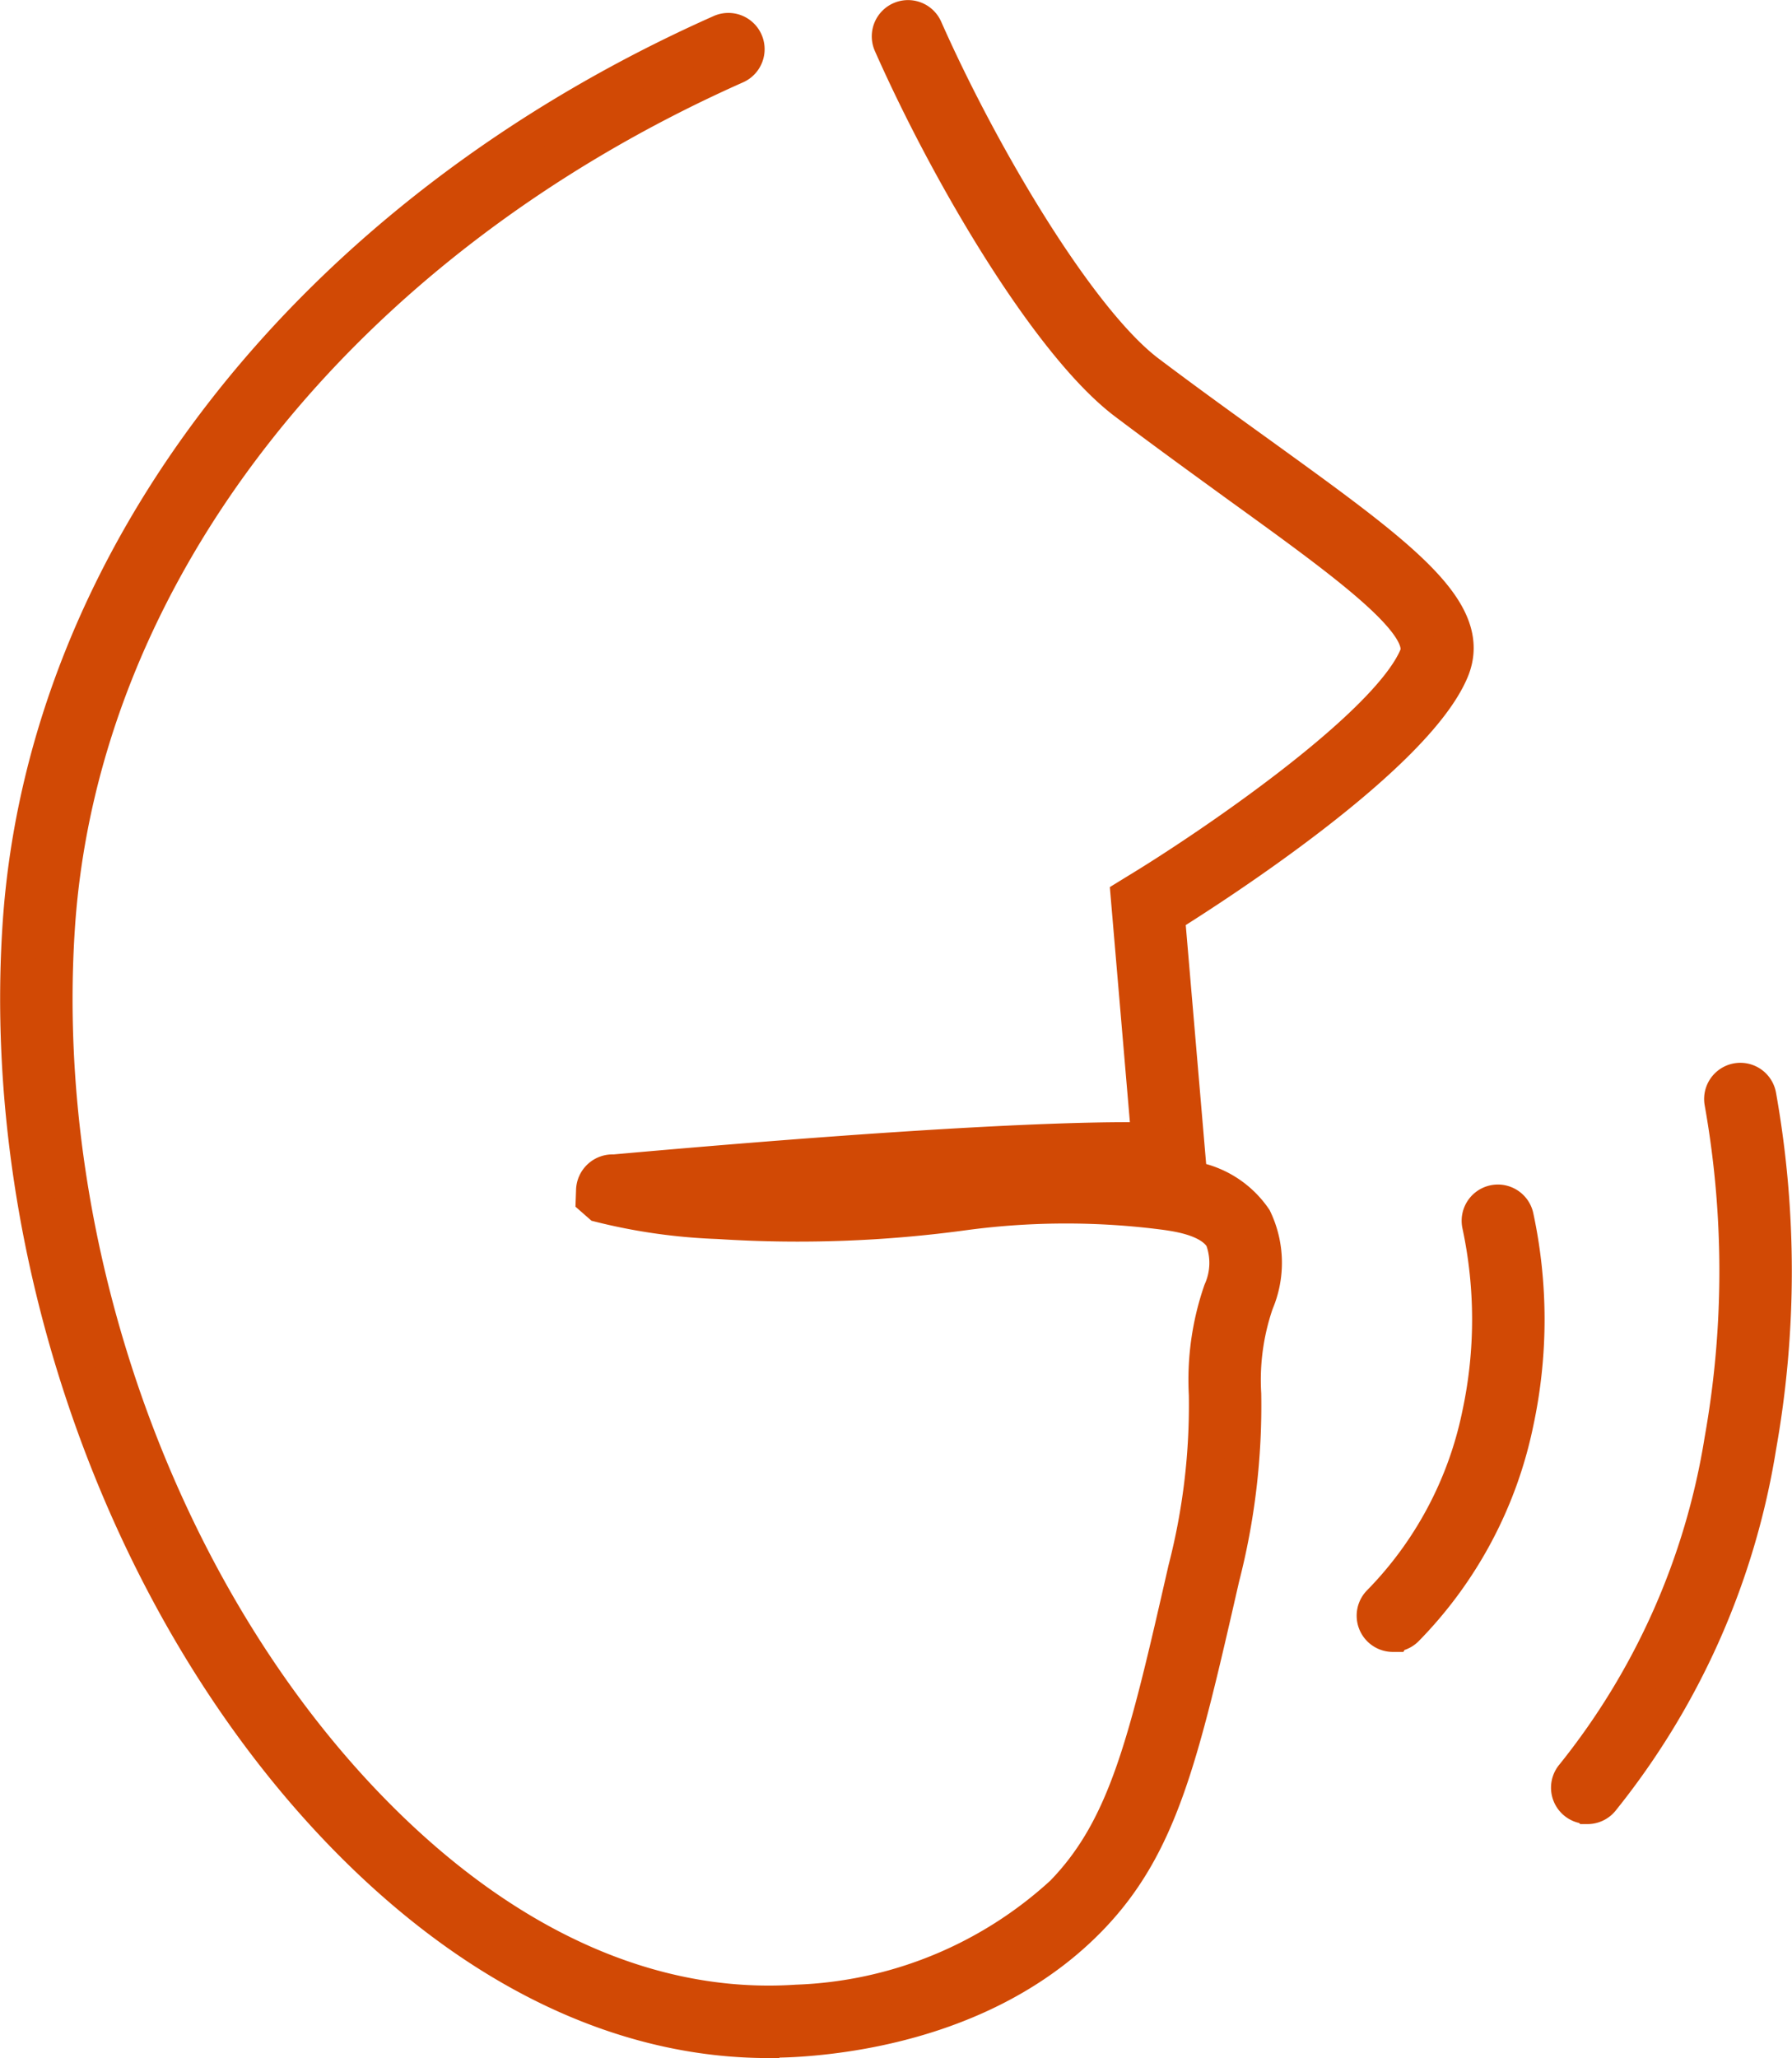
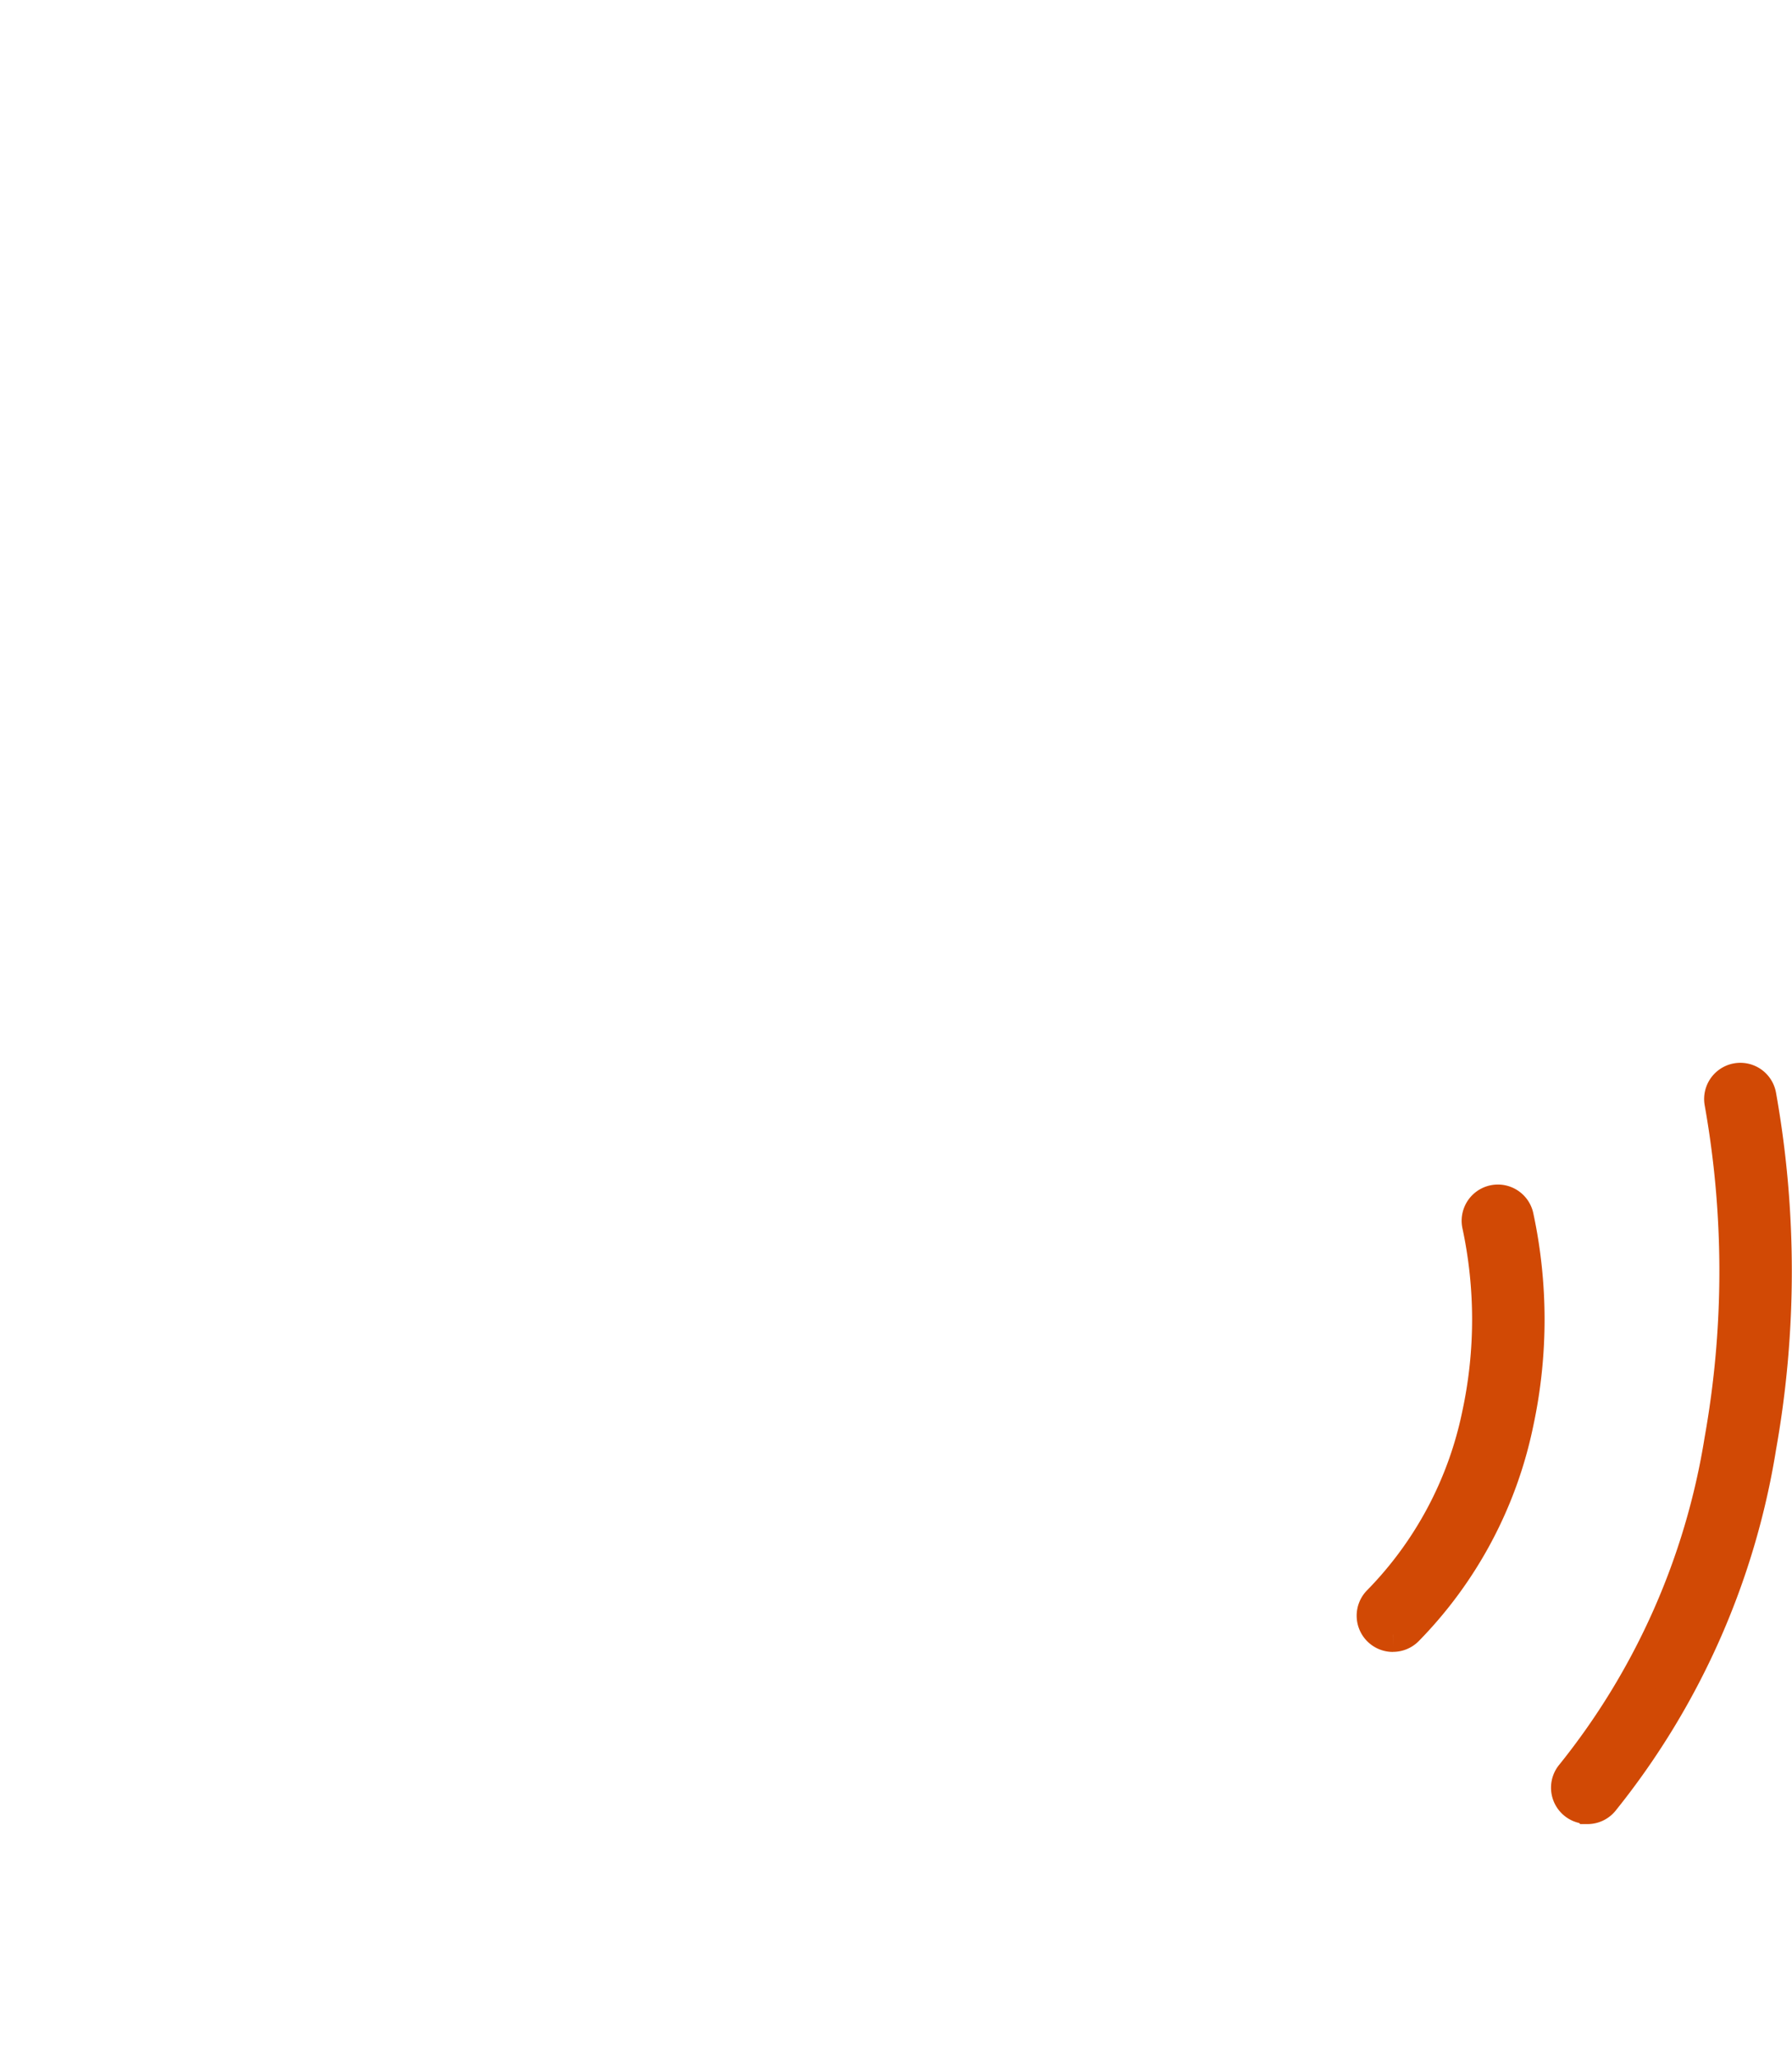
<svg xmlns="http://www.w3.org/2000/svg" width="51.751" height="59.412" viewBox="0 0 51.751 59.412">
  <g id="Group_2511" data-name="Group 2511" transform="translate(-408.407 -1728.997)">
    <g id="Layer_1" data-name="Layer 1" transform="translate(408.912 1729.517)">
-       <path id="Path_1008" data-name="Path 1008" d="M21.688,58.392c-4.152,0-8.28-1.94-11.993-5.646C3.219,46.277-.562,35.86.067,26.21.761,15.532,8.518,5.64,20.308.4a.546.546,0,1,1,.443,1C9.334,6.474,1.825,16.008,1.157,26.28.547,35.631,4.2,45.715,10.468,51.973c3.746,3.742,7.907,5.574,12.033,5.3a11.969,11.969,0,0,0,7.677-3.147c1.846-1.9,2.416-4.384,3.549-9.344a18.921,18.921,0,0,0,.6-5.043,7.856,7.856,0,0,1,.413-2.973l.009-.024a1.986,1.986,0,0,0,.039-1.516c-.323-.546-1.219-.677-1.6-.734a22.1,22.1,0,0,0-5.814,0,35.442,35.442,0,0,1-7.138.256,16.389,16.389,0,0,1-3.42-.483l-.194-.17.009-.26a.553.553,0,0,1,.579-.529h.024c10.078-.9,14.042-.957,15.436-.924l-.6-7.029.288-.177C34.3,24,39.535,20.479,40.4,18.426c.393-.928-2.036-2.682-5.109-4.9C34.306,12.81,33.184,12,32,11.107,29.842,9.484,26.954,4.668,25.218.751a.546.546,0,1,1,1-.443c1.638,3.7,4.451,8.429,6.439,9.925,1.177.887,2.3,1.693,3.281,2.4,4,2.89,6.208,4.482,5.476,6.212-1.062,2.51-6.817,6.216-8.2,7.079l.647,7.57a2.747,2.747,0,0,1,1.865,1.169,2.939,2.939,0,0,1,.057,2.418l-.009.024a6.838,6.838,0,0,0-.356,2.617,19.884,19.884,0,0,1-.625,5.295c-1.179,5.159-1.771,7.747-3.831,9.862-2.645,2.715-6.391,3.342-8.387,3.475-.295.02-.59.028-.882.028Z" transform="translate(0 0)" fill="#d14905" stroke="#d14905" stroke-width="1" />
-       <path id="Path_1009" data-name="Path 1009" d="M179.905,169.017a.546.546,0,0,1-.384-.935,10.851,10.851,0,0,0,2.881-5.428,13.063,13.063,0,0,0,0-5.469.546.546,0,1,1,1.068-.229,14.133,14.133,0,0,1,0,5.93,11.954,11.954,0,0,1-3.18,5.972.546.546,0,0,1-.384.157Z" transform="translate(-140.184 -122.349)" fill="#d14905" stroke="#d14905" stroke-width="1" />
+       <path id="Path_1009" data-name="Path 1009" d="M179.905,169.017a.546.546,0,0,1-.384-.935,10.851,10.851,0,0,0,2.881-5.428,13.063,13.063,0,0,0,0-5.469.546.546,0,1,1,1.068-.229,14.133,14.133,0,0,1,0,5.93,11.954,11.954,0,0,1-3.18,5.972.546.546,0,0,1-.384.157" transform="translate(-140.184 -122.349)" fill="#d14905" stroke="#d14905" stroke-width="1" />
      <path id="Path_1010" data-name="Path 1010" d="M205.6,161.409a.539.539,0,0,1-.352-.129.544.544,0,0,1-.063-.769,20.646,20.646,0,0,0,4.3-9.685,27.742,27.742,0,0,0,0-9.746.546.546,0,0,1,1.075-.192,28.828,28.828,0,0,1,0,10.135,21.758,21.758,0,0,1-4.537,10.2.546.546,0,0,1-.417.192Z" transform="translate(-160.268 -109.777)" fill="#d14905" stroke="#d14905" stroke-width="1" />
    </g>
  </g>
</svg>